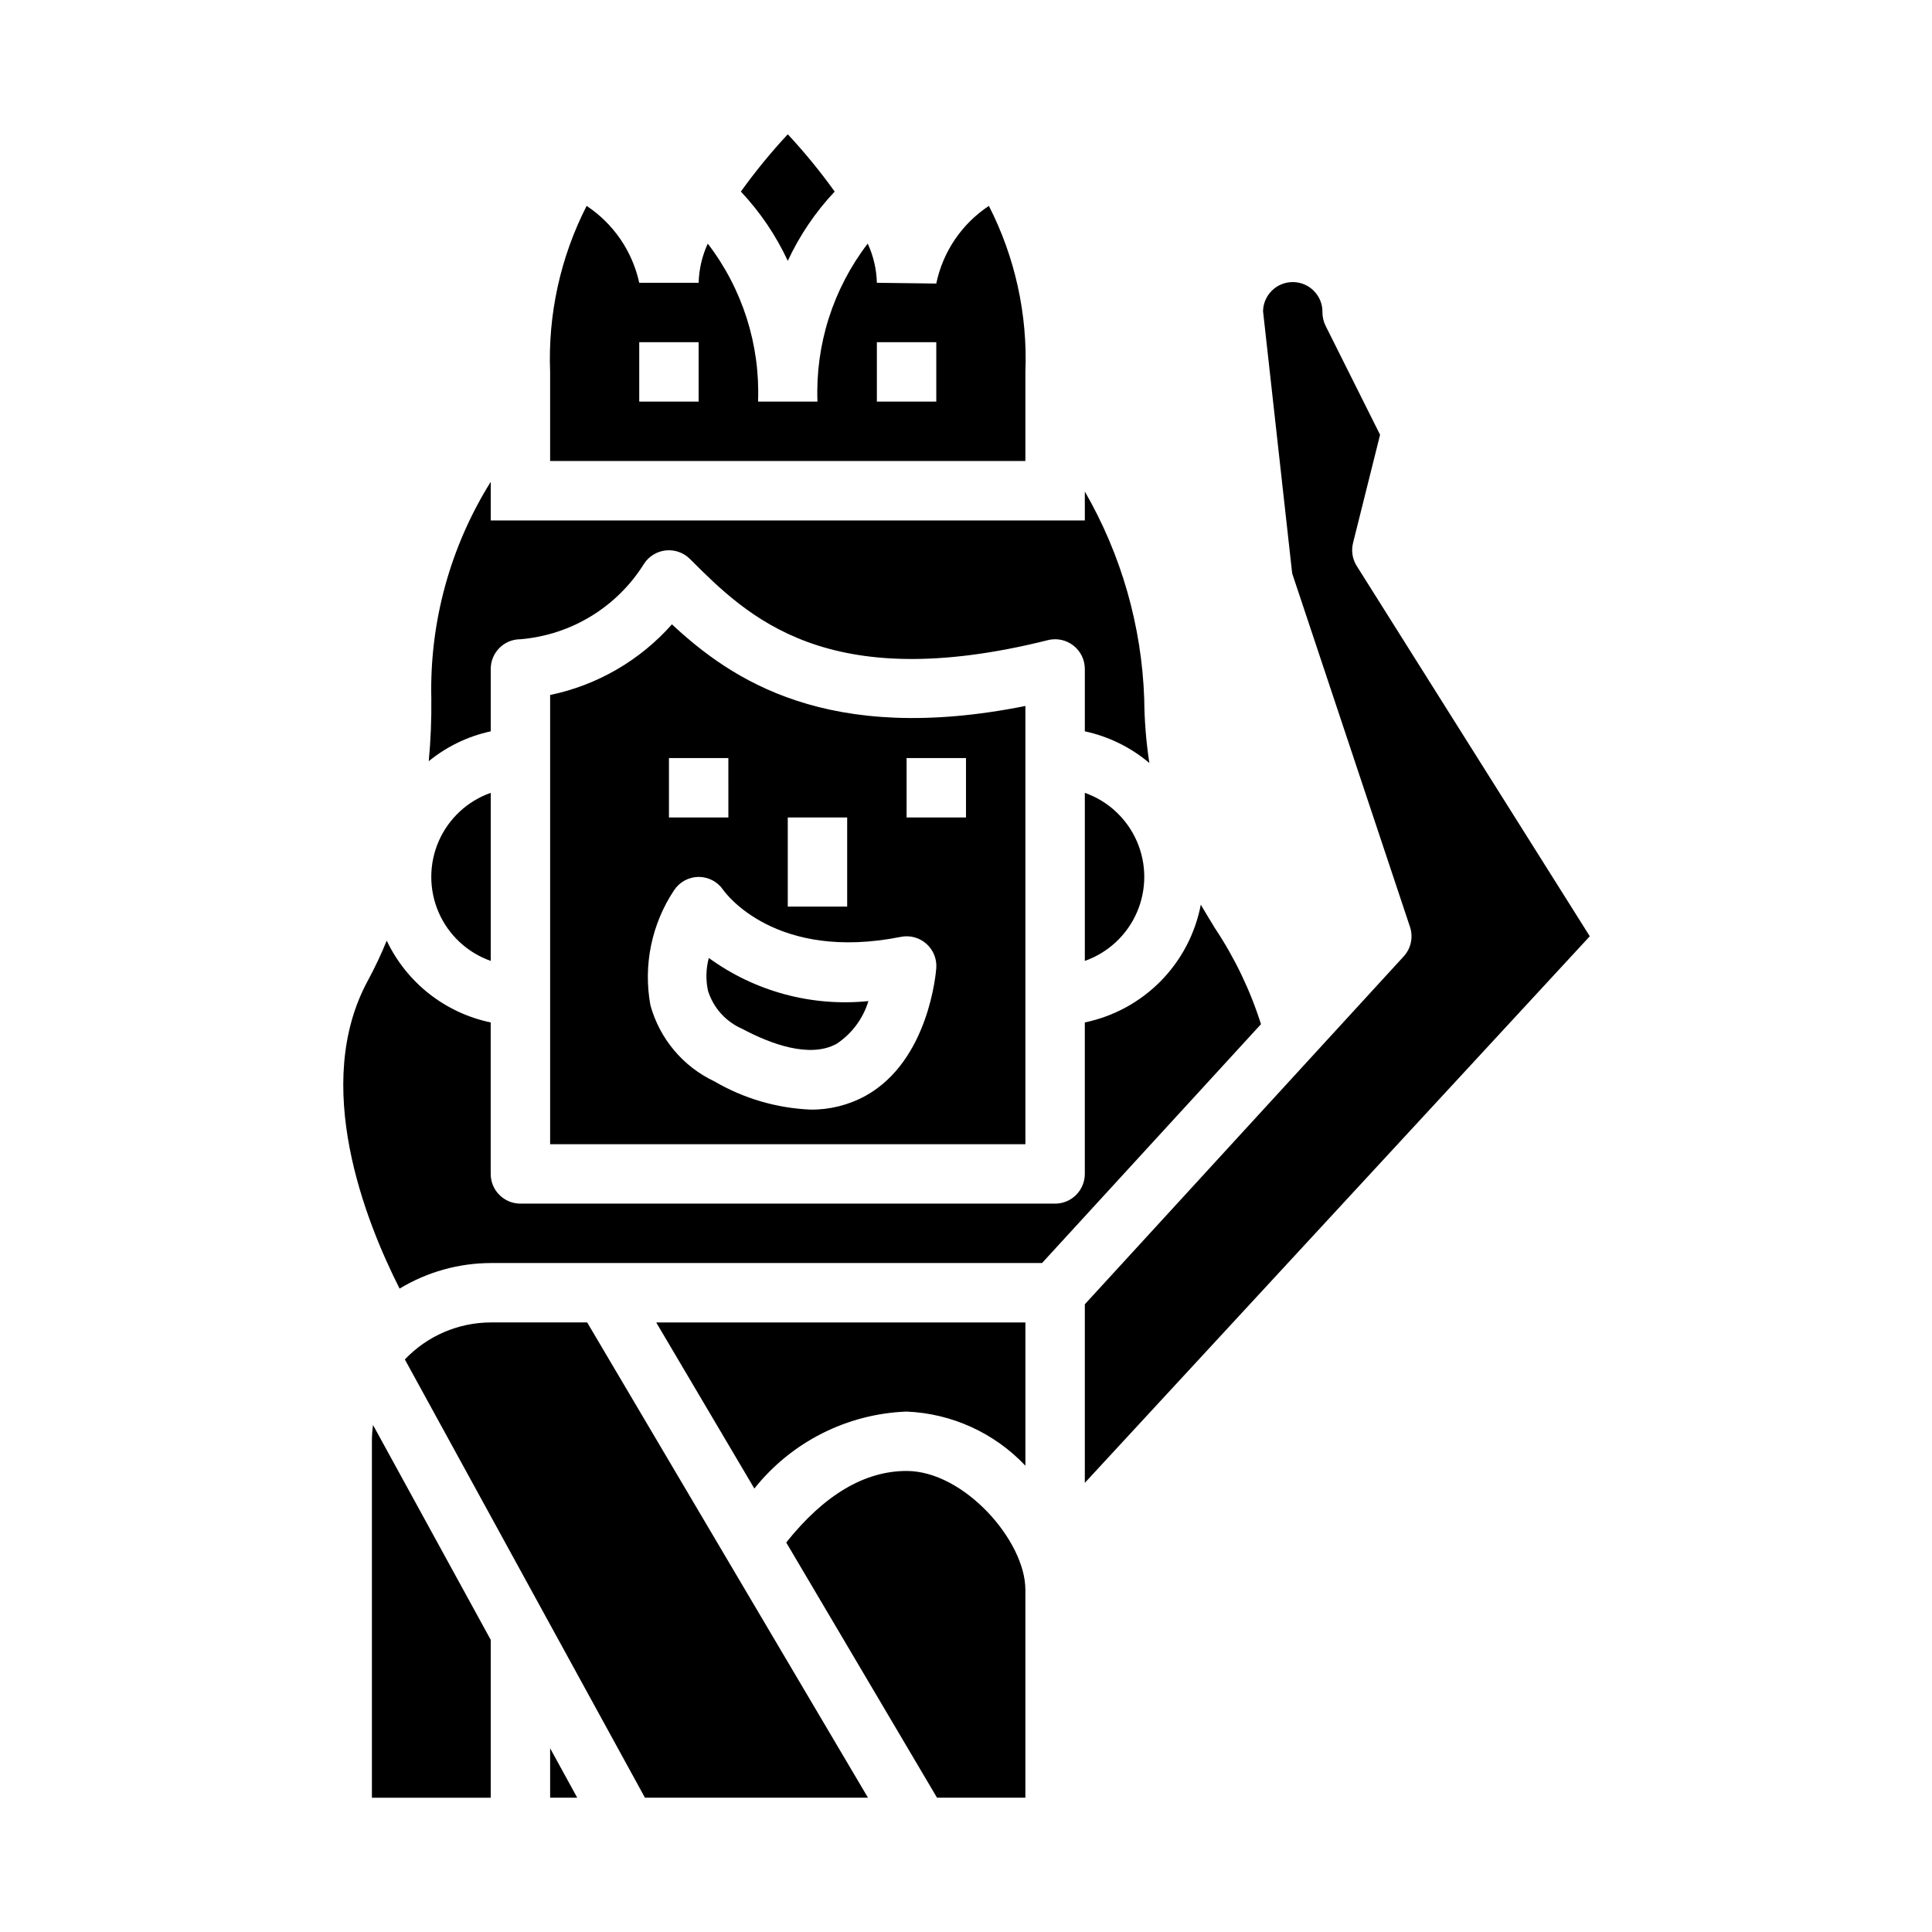
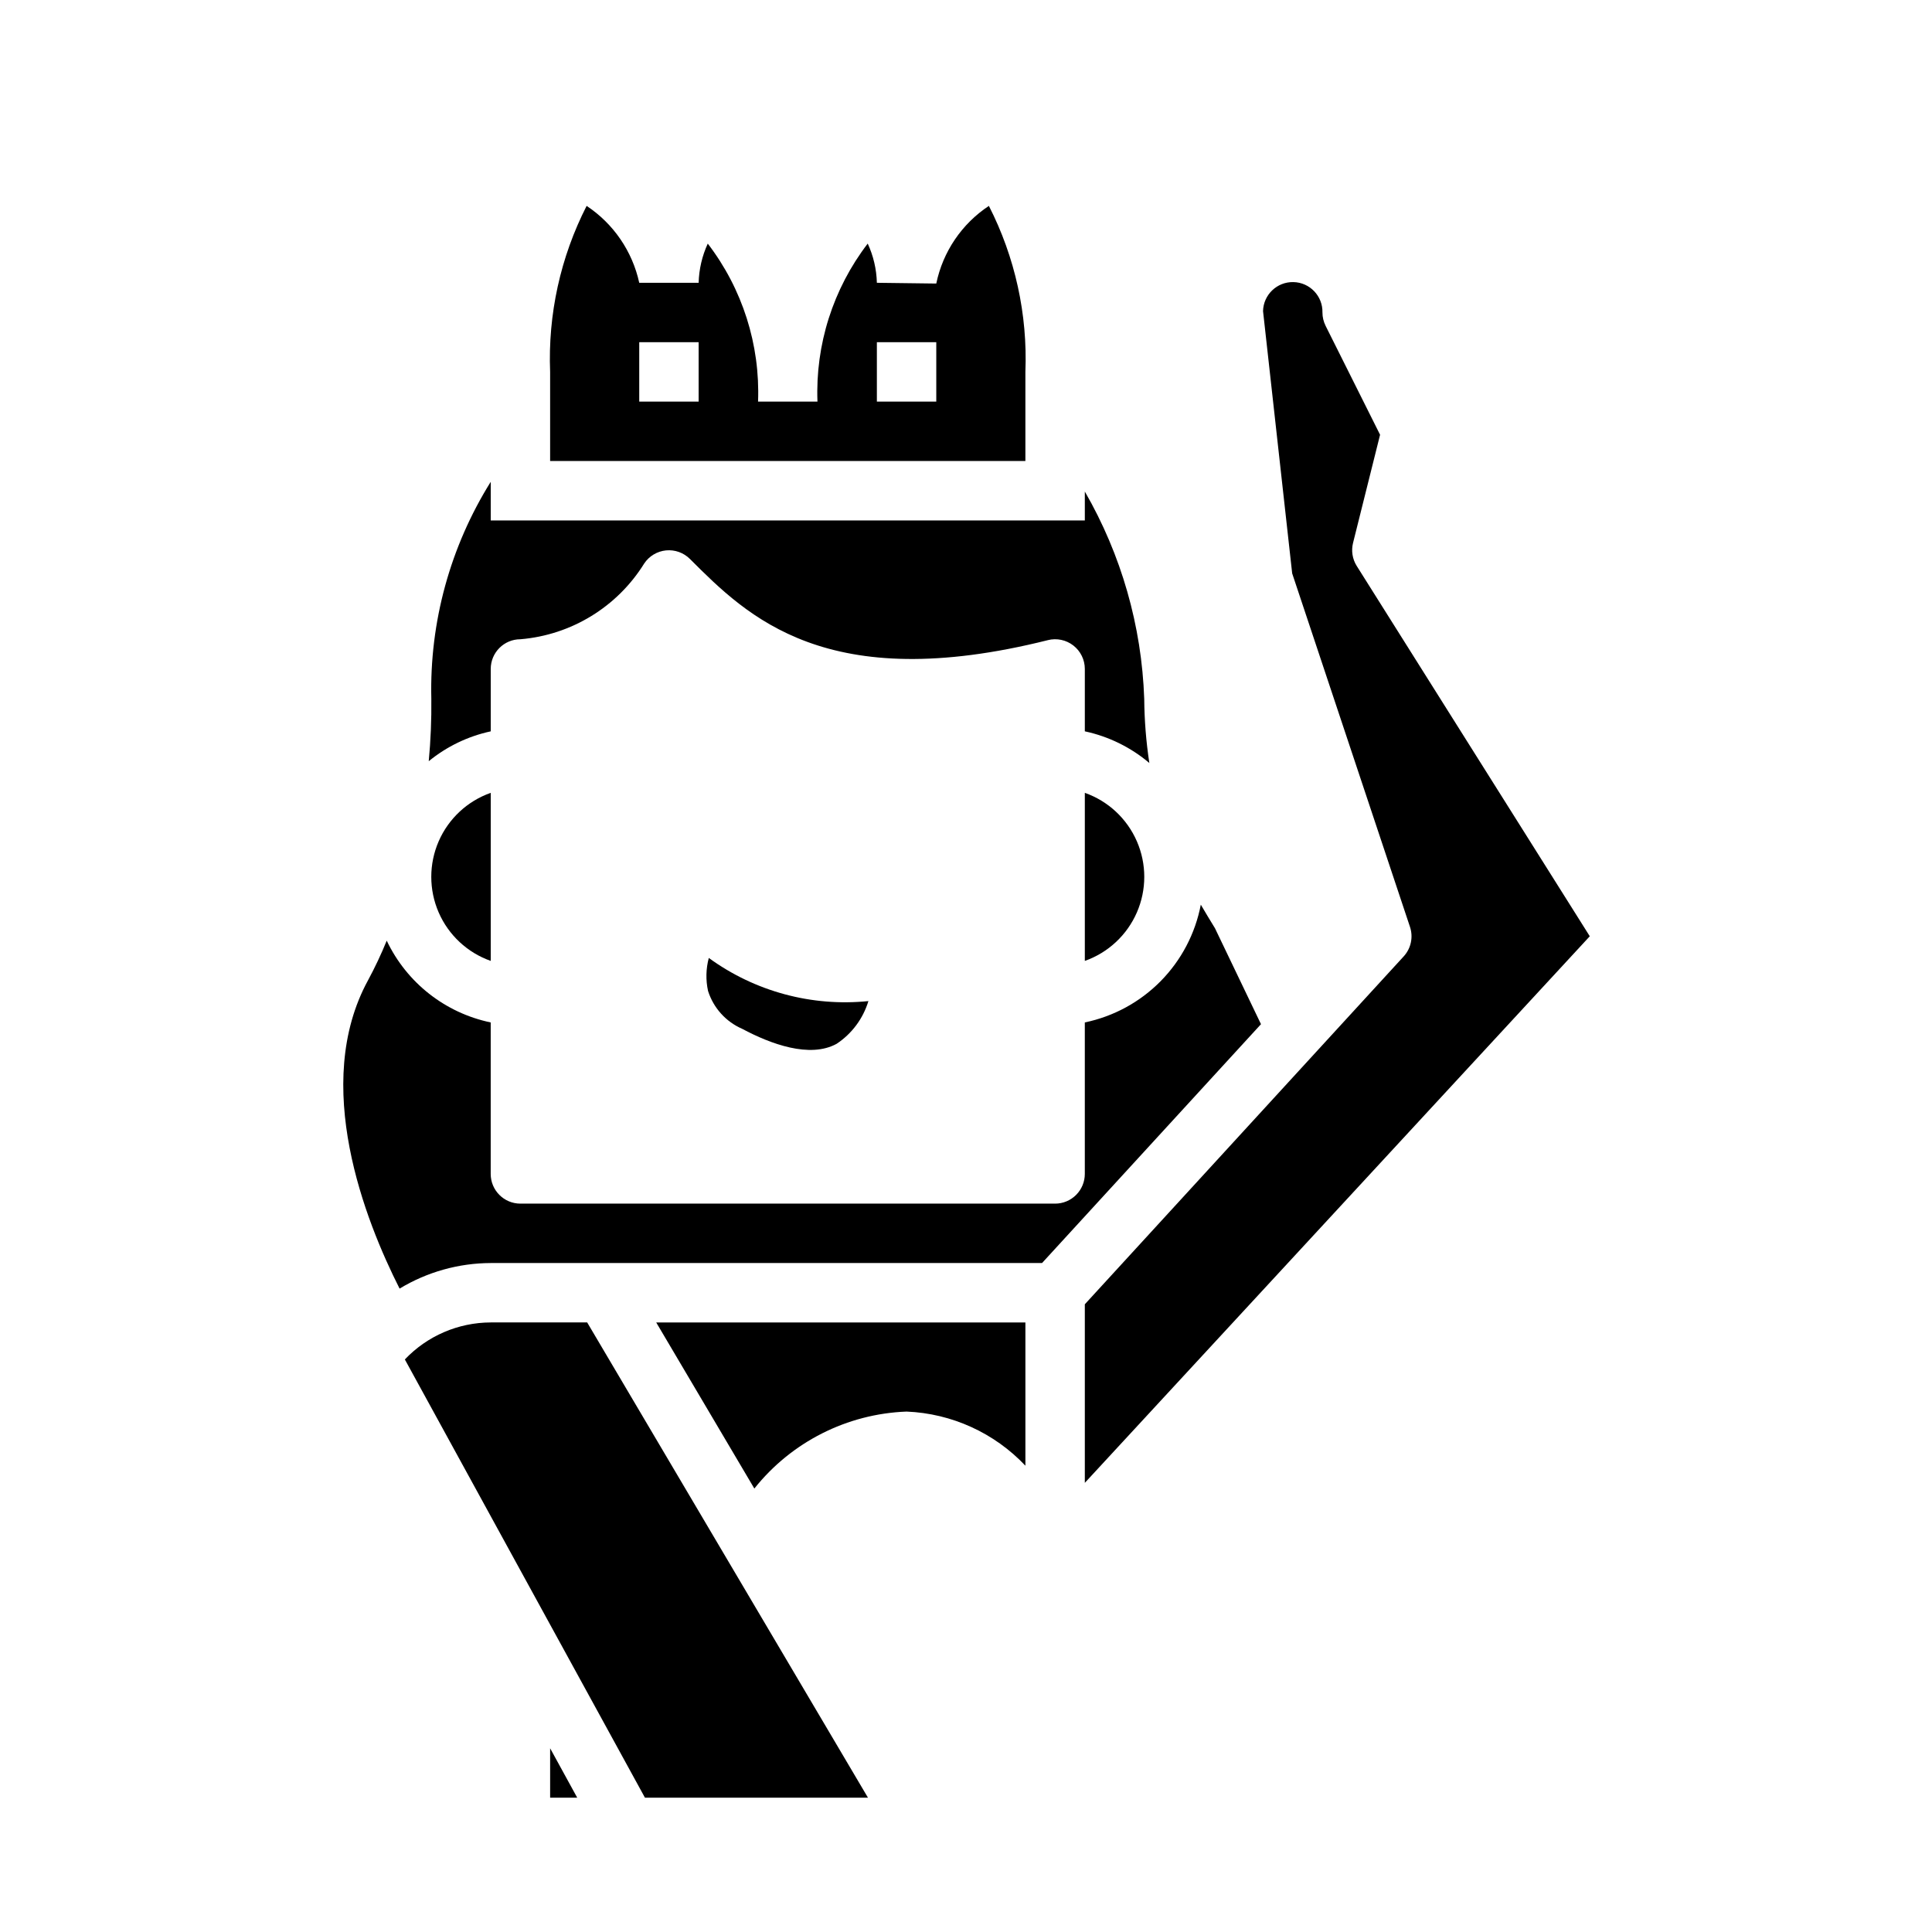
<svg xmlns="http://www.w3.org/2000/svg" fill="#000000" width="800px" height="800px" version="1.1" viewBox="144 144 512 512">
  <g>
    <path d="m331.63 406.58c1.422 4.523 4.742 8.207 9.094 10.086 7.477 3.992 17.902 7.871 25.016 3.938v-0.004c4.027-2.676 6.992-6.676 8.395-11.301-15.027 1.527-30.09-2.543-42.297-11.434-0.762 2.848-0.832 5.836-0.207 8.715z" />
    <path d="m431.49 398.65c6.18-2.18 11.176-6.836 13.793-12.844 2.617-6.012 2.617-12.84 0-18.852s-7.613-10.664-13.793-12.844z" />
-     <path d="m289.79 328.18v119.05h125.95v-116.14c-52.387 10.492-77.934-6.977-93.676-21.633-8.457 9.559-19.781 16.125-32.277 18.723zm94.465 16.719h15.742v15.742h-15.742zm-31.488 15.742h15.742v23.617h-15.742zm29.914 31.645v0.004c2.414-0.5 4.922 0.16 6.773 1.781 1.855 1.621 2.844 4.019 2.672 6.477-0.078 1-1.906 24.512-18.742 33.852v-0.004c-4.465 2.453-9.484 3.715-14.578 3.66-8.969-0.383-17.711-2.945-25.465-7.469-8.344-3.941-14.543-11.328-16.98-20.223-1.93-10.59 0.328-21.516 6.297-30.473 1.449-2.176 3.883-3.488 6.492-3.504 2.606 0.004 5.039 1.293 6.504 3.449 0.652 0.918 13.91 19.039 47.027 12.453zm-45.656-31.645h-15.746v-15.742h15.742z" />
-     <path d="m365.2 194.77c-3.816-5.32-7.969-10.391-12.43-15.184-4.461 4.793-8.613 9.863-12.43 15.184 5.098 5.418 9.293 11.617 12.43 18.359 3.137-6.742 7.332-12.941 12.43-18.359z" />
    <path d="m274.05 398.65v-44.539c-6.184 2.18-11.18 6.832-13.797 12.844-2.613 6.012-2.613 12.84 0 18.852 2.617 6.008 7.613 10.664 13.797 12.844z" />
    <path d="m274.05 337.81v-16.531c0-4.348 3.523-7.871 7.871-7.871 13.496-1.125 25.664-8.574 32.805-20.082 1.309-1.961 3.426-3.231 5.773-3.465 2.348-0.23 4.672 0.602 6.34 2.269 15.281 15.281 36.211 36.211 94.859 21.516v-0.004c2.352-0.59 4.848-0.062 6.762 1.43 1.91 1.492 3.031 3.781 3.031 6.207v16.531c6.301 1.348 12.176 4.231 17.098 8.391-0.855-5.621-1.309-11.297-1.355-16.984-0.668-19.332-6.074-38.203-15.742-54.957v7.66h-157.44v-10.234c-10.75 17.207-16.227 37.184-15.746 57.465 0.066 5.535-0.164 11.066-0.684 16.574 4.773-3.902 10.402-6.613 16.43-7.914z" />
    <path d="m415.74 242.56c0.602-15.254-2.731-30.402-9.676-43.996-7.18 4.746-12.191 12.145-13.941 20.578l-15.742-0.199c-0.094-3.59-0.918-7.129-2.426-10.391-9.184 11.98-13.895 26.793-13.32 41.879h-15.742c0.574-15.082-4.141-29.895-13.328-41.871-1.5 3.262-2.32 6.793-2.418 10.383h-15.742c-1.82-8.348-6.824-15.656-13.941-20.379-6.945 13.594-10.273 28.742-9.676 43.996v23.617h125.95zm-86.594 7.871h-15.742v-15.742h15.742zm62.977 0h-15.742v-15.742h15.742z" />
    <path d="m289.79 620.41h7.18l-7.18-13.098z" />
    <path d="m274.05 494.46c-8.609 0.023-16.832 3.566-22.758 9.809l63.629 116.14h59.102l-74.414-125.95z" />
-     <path d="m384.25 533.82c-11.164 0-21.867 6.375-31.891 18.957l39.961 67.633h23.418v-55.102c0-13.008-16.277-31.488-31.488-31.488z" />
    <path d="m343.91 538.48c9.832-12.355 24.566-19.805 40.344-20.398 11.965 0.496 23.262 5.641 31.488 14.344v-37.961h-97.84z" />
-     <path d="m465.98 389.99c-1.242-2.019-2.496-4.102-3.754-6.242-1.465 7.66-5.168 14.711-10.637 20.266-5.473 5.551-12.469 9.359-20.102 10.941v40.145c0 2.09-0.832 4.09-2.309 5.566-1.477 1.477-3.477 2.309-5.566 2.309h-141.7c-4.348 0-7.871-3.527-7.871-7.875v-40.145c-12.07-2.516-22.266-10.535-27.555-21.672-1.461 3.582-3.113 7.086-4.949 10.492-15.035 27.551-0.789 63.652 8.359 81.719 7.285-4.406 15.629-6.75 24.145-6.777h146.11l58.023-63.301c-2.852-9.004-6.957-17.562-12.195-25.426z" />
+     <path d="m465.98 389.99c-1.242-2.019-2.496-4.102-3.754-6.242-1.465 7.66-5.168 14.711-10.637 20.266-5.473 5.551-12.469 9.359-20.102 10.941v40.145c0 2.09-0.832 4.09-2.309 5.566-1.477 1.477-3.477 2.309-5.566 2.309h-141.7c-4.348 0-7.871-3.527-7.871-7.875v-40.145c-12.07-2.516-22.266-10.535-27.555-21.672-1.461 3.582-3.113 7.086-4.949 10.492-15.035 27.551-0.789 63.652 8.359 81.719 7.285-4.406 15.629-6.75 24.145-6.777h146.11l58.023-63.301z" />
    <path d="m503.5 293.91c-1.109-1.801-1.441-3.977-0.93-6.027l7.164-28.668-14.445-28.883v-0.004c-0.543-1.094-0.828-2.297-0.828-3.519 0.102-4.348-3.34-7.953-7.688-8.051-4.348-0.102-7.953 3.344-8.055 7.691l7.723 69.512 31.219 93.676c0.906 2.711 0.27 5.699-1.66 7.809l-84.512 92.203v47.32l133.82-144.85z" />
-     <path d="m242.56 525.95v94.465h31.488v-41.84l-31.188-56.93h-0.004c-0.195 1.426-0.297 2.867-0.297 4.305z" />
  </g>
</svg>